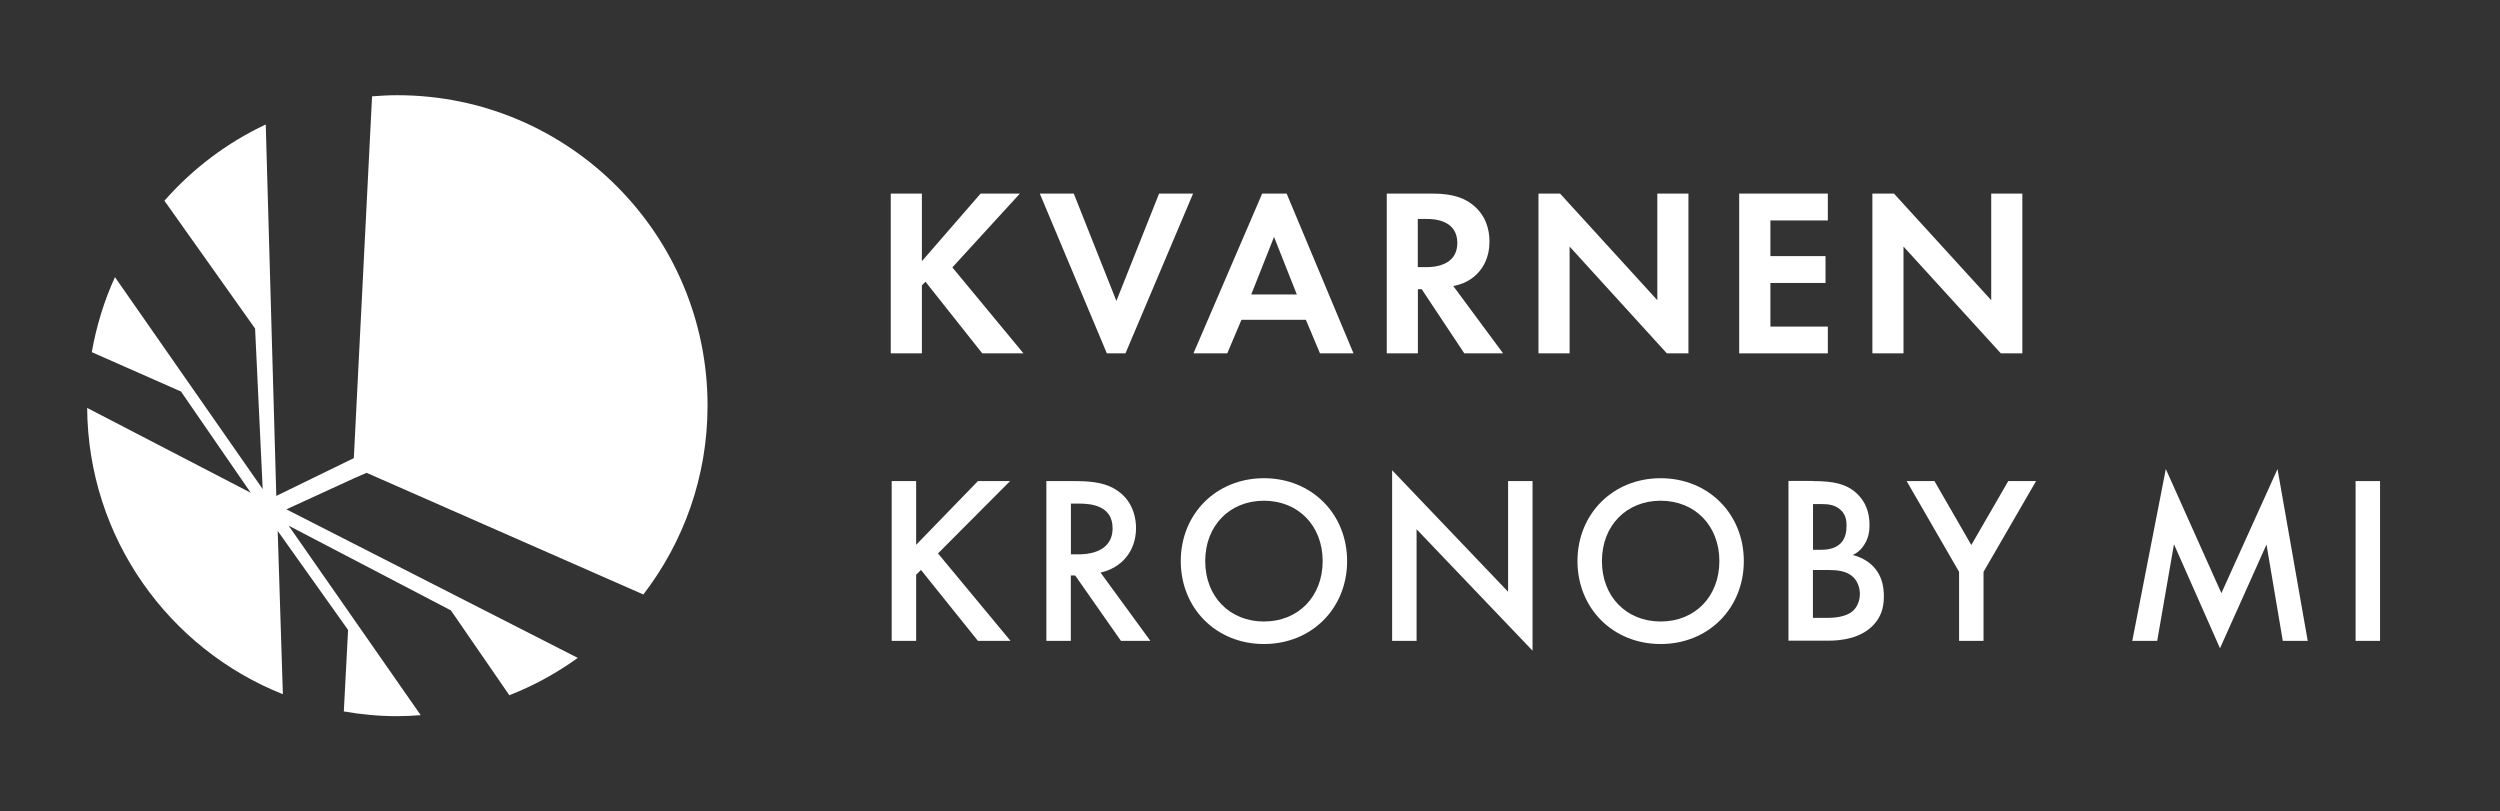
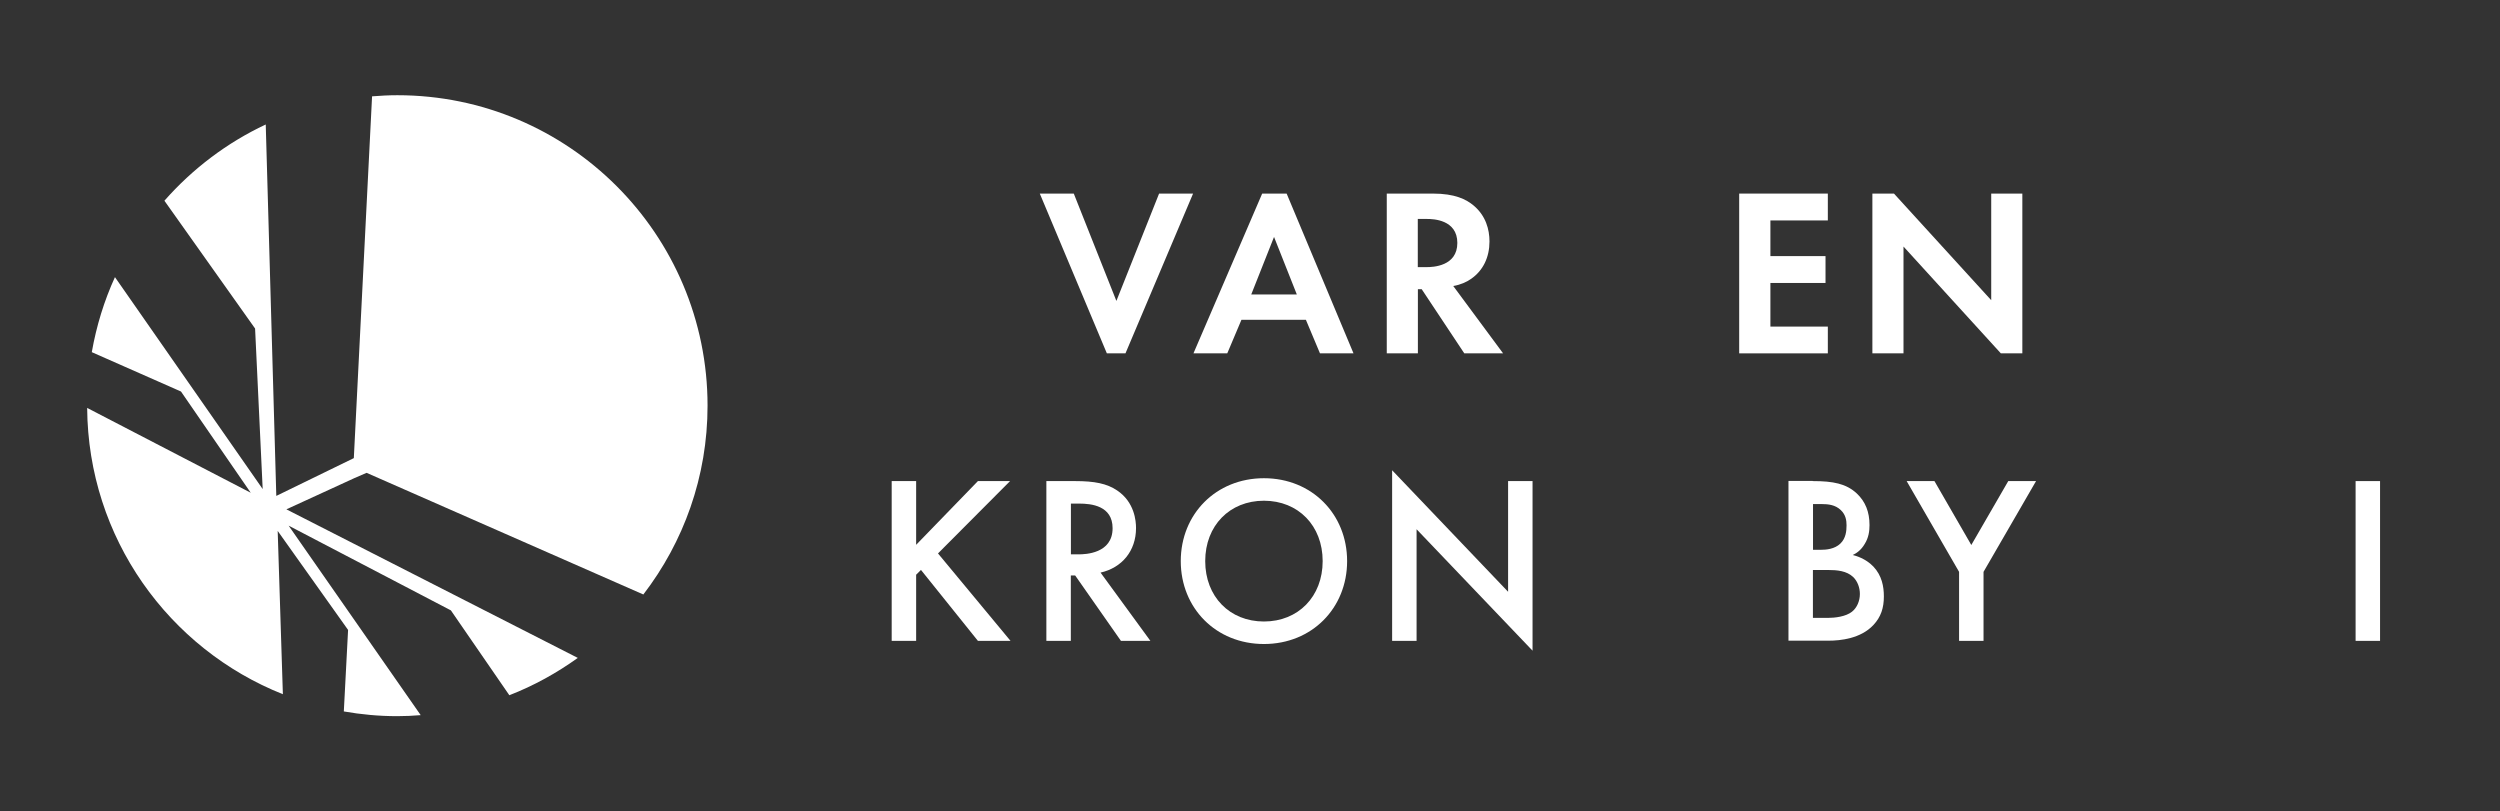
<svg xmlns="http://www.w3.org/2000/svg" id="Lager_1" version="1.1" viewBox="0 0 269.91 87.61">
  <rect x="0" y="0" width="269.91" height="87.61" fill="#333333" stroke="none" />
  <defs>
    <style>
      .st0 {
        fill: none;
      }

      .st1 {
        clip-path: url(#clippath-1);
      }

      .st2 {
        clip-path: url(#clippath-3);
      }

      .st3 {
        clip-path: url(#clippath-2);
      }

      .st4 {
        fill: #ffffff;
      }

      .st5 {
        clip-path: url(#clippath);
      }
    </style>
    <clipPath id="clippath">
      <rect class="st0" x="9.42" y="10.29" width="247.54" height="67.03" />
    </clipPath>
    <clipPath id="clippath-1">
      <rect class="st0" x="9.42" y="10.29" width="247.54" height="67.03" />
    </clipPath>
    <clipPath id="clippath-2">
      <rect class="st0" x="9.42" y="10.29" width="247.54" height="67.03" />
    </clipPath>
    <clipPath id="clippath-3">
      <rect class="st0" x="9.42" y="10.29" width="247.54" height="67.03" />
    </clipPath>
  </defs>
  <g class="st5">
    <path class="st4" d="M69.46,64.18c4.34-5.65,6.93-12.7,6.93-20.38,0-18.51-15-33.52-33.49-33.52-.92,0-1.83.05-2.73.12l-1.97,39.06-8.37,4.08-1.14-40.1c-4.2,1.97-7.91,4.79-10.94,8.23l9.79,13.8.82,17.33-15.95-22.88c-1.16,2.54-2,5.26-2.5,8.1l9.63,4.25,7.53,10.93-17.66-9.16c.1,14.04,8.82,26.02,21.13,30.91l-.56-17.63,7.6,10.69-.46,8.8c1.88.33,3.8.51,5.77.51.85,0,1.69-.04,2.53-.11l-14.26-20.46,17.52,9.15,6.31,9.16c2.65-1.03,5.12-2.4,7.39-4.03l-31.46-16.04,7.34-3.37,1.32-.57,29.87,13.13Z" />
  </g>
-   <polygon class="st4" points="99.53 28.2 105.87 20.9 110.11 20.9 102.82 28.87 110.5 38.15 106.05 38.15 99.92 30.42 99.53 30.81 99.53 38.15 96.17 38.15 96.17 20.9 99.53 20.9 99.53 28.2" />
  <polygon class="st4" points="115.93 20.9 120.53 32.49 125.14 20.9 128.81 20.9 121.51 38.15 119.5 38.15 112.26 20.9 115.93 20.9" />
  <path class="st4" d="M140.01,31.79l-2.46-6.21-2.46,6.21h4.91ZM140.99,34.53h-6.96l-1.53,3.62h-3.65l7.42-17.25h2.64l7.22,17.25h-3.62l-1.52-3.62Z" />
  <g class="st1">
    <path class="st4" d="M153.07,28.84h.96c.65,0,3.31-.08,3.31-2.61s-2.64-2.59-3.26-2.59h-1.01v5.2ZM154.7,20.9c2.38,0,3.6.62,4.4,1.29,1.32,1.11,1.71,2.59,1.71,3.88,0,1.68-.67,3.15-2.02,4.06-.44.31-1.06.6-1.89.75l5.38,7.27h-4.19l-4.6-6.93h-.41v6.93h-3.36v-17.25h4.99Z" />
  </g>
-   <polygon class="st4" points="166.1 38.15 166.1 20.9 168.43 20.9 178.93 32.41 178.93 20.9 182.29 20.9 182.29 38.15 179.96 38.15 169.46 26.62 169.46 38.15 166.1 38.15" />
  <polygon class="st4" points="197.34 23.8 191.14 23.8 191.14 27.65 197.09 27.65 197.09 30.55 191.14 30.55 191.14 35.26 197.34 35.26 197.34 38.15 187.77 38.15 187.77 20.9 197.34 20.9 197.34 23.8" />
  <polygon class="st4" points="202.15 38.15 202.15 20.9 204.48 20.9 214.98 32.41 214.98 20.9 218.34 20.9 218.34 38.15 216.02 38.15 205.51 26.62 205.51 38.15 202.15 38.15" />
  <polygon class="st4" points="98.91 58.82 105.58 51.94 109.05 51.94 101.27 59.75 109.1 69.19 105.58 69.19 99.43 61.53 98.91 62.05 98.91 69.19 96.27 69.19 96.27 51.94 98.91 51.94 98.91 58.82" />
  <g class="st3">
    <path class="st4" d="M115.62,59.85h.83c.72,0,3.67-.08,3.67-2.82,0-2.43-2.3-2.66-3.6-2.66h-.9v5.48ZM116.06,51.94c2.1,0,3.44.26,4.55,1.01,1.89,1.27,2.04,3.31,2.04,4.06,0,2.48-1.53,4.29-3.83,4.81l5.38,7.37h-3.18l-4.94-7.06h-.47v7.06h-2.64v-17.25h3.08Z" />
    <path class="st4" d="M142.8,60.58c0-3.83-2.64-6.52-6.34-6.52s-6.34,2.69-6.34,6.52,2.64,6.52,6.34,6.52,6.34-2.69,6.34-6.52M145.44,60.58c0,5.07-3.8,8.95-8.98,8.95s-8.98-3.88-8.98-8.95,3.8-8.95,8.98-8.95,8.98,3.88,8.98,8.95" />
  </g>
  <polygon class="st4" points="150.3 69.19 150.3 50.77 162.82 63.89 162.82 51.94 165.46 51.94 165.46 70.25 152.94 57.14 152.94 69.19 150.3 69.19" />
  <g class="st2">
-     <path class="st4" d="M185.63,60.58c0-3.83-2.64-6.52-6.34-6.52s-6.34,2.69-6.34,6.52,2.64,6.52,6.34,6.52,6.34-2.69,6.34-6.52M188.27,60.58c0,5.07-3.8,8.95-8.98,8.95s-8.98-3.88-8.98-8.95,3.8-8.95,8.98-8.95,8.98,3.88,8.98,8.95" />
-     <path class="st4" d="M195.74,66.71h1.6c.75,0,1.94-.13,2.61-.67.52-.41.85-1.14.85-1.91,0-.7-.26-1.37-.7-1.81-.72-.7-1.79-.78-2.72-.78h-1.65v5.17ZM195.74,59.36h.8c.65,0,1.53-.08,2.15-.67.6-.57.67-1.37.67-1.97,0-.52-.08-1.14-.62-1.65-.6-.57-1.35-.65-2.1-.65h-.9v4.94ZM195.71,51.94c2.22,0,3.62.28,4.76,1.34.93.88,1.37,1.99,1.37,3.41,0,.67-.1,1.37-.52,2.04-.39.67-.9,1.01-1.29,1.19.31.08,1.37.36,2.22,1.24.93.98,1.14,2.17,1.14,3.23,0,1.24-.31,2.22-1.14,3.1-1.37,1.45-3.52,1.68-4.84,1.68h-4.32v-17.25h2.61Z" />
+     <path class="st4" d="M195.74,66.71h1.6c.75,0,1.94-.13,2.61-.67.52-.41.85-1.14.85-1.91,0-.7-.26-1.37-.7-1.81-.72-.7-1.79-.78-2.72-.78h-1.65v5.17ZM195.74,59.36h.8c.65,0,1.53-.08,2.15-.67.6-.57.67-1.37.67-1.97,0-.52-.08-1.14-.62-1.65-.6-.57-1.35-.65-2.1-.65h-.9v4.94M195.71,51.94c2.22,0,3.62.28,4.76,1.34.93.88,1.37,1.99,1.37,3.41,0,.67-.1,1.37-.52,2.04-.39.67-.9,1.01-1.29,1.19.31.08,1.37.36,2.22,1.24.93.98,1.14,2.17,1.14,3.23,0,1.24-.31,2.22-1.14,3.1-1.37,1.45-3.52,1.68-4.84,1.68h-4.32v-17.25h2.61Z" />
  </g>
  <polygon class="st4" points="211.51 61.74 205.85 51.94 208.85 51.94 212.83 58.84 216.82 51.94 219.82 51.94 214.15 61.74 214.15 69.19 211.51 69.19 211.51 61.74" />
-   <polygon class="st4" points="230.21 69.19 233.83 50.64 239.83 64.04 245.89 50.64 249.15 69.19 246.46 69.19 244.7 58.79 239.68 69.99 234.71 58.76 232.9 69.19 230.21 69.19" />
  <rect class="st4" x="254.32" y="51.94" width="2.64" height="17.25" />
</svg>